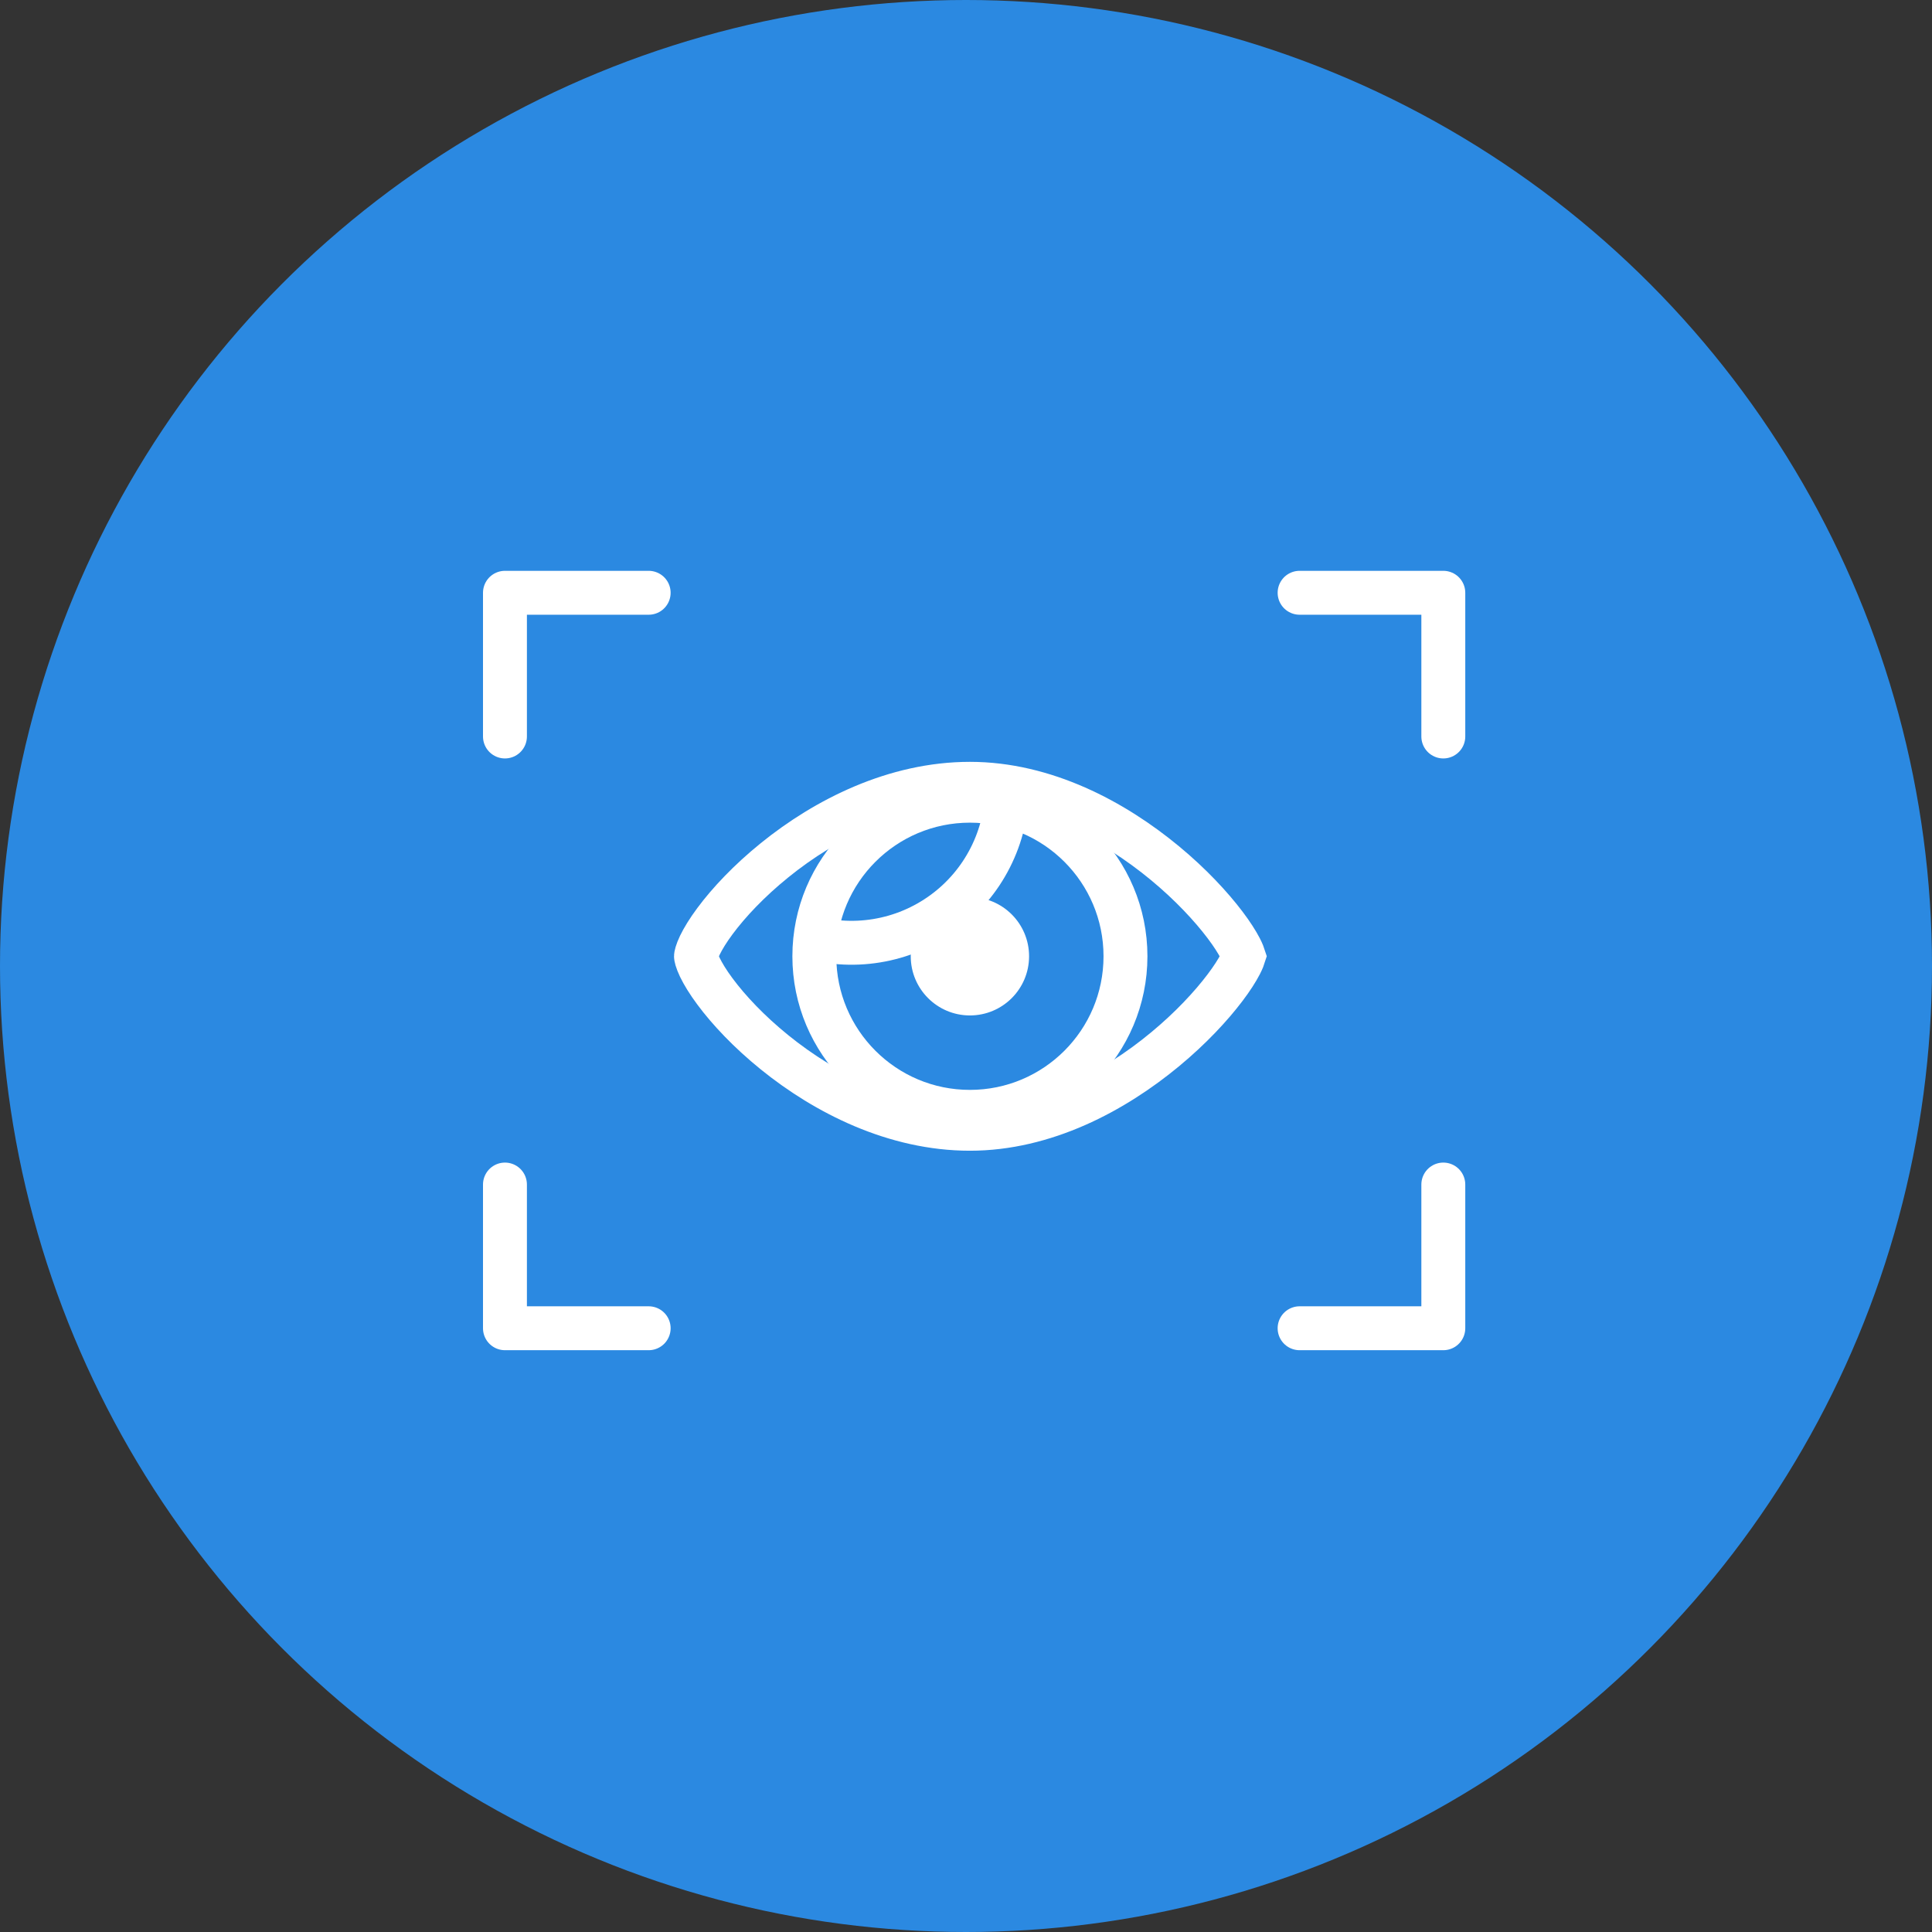
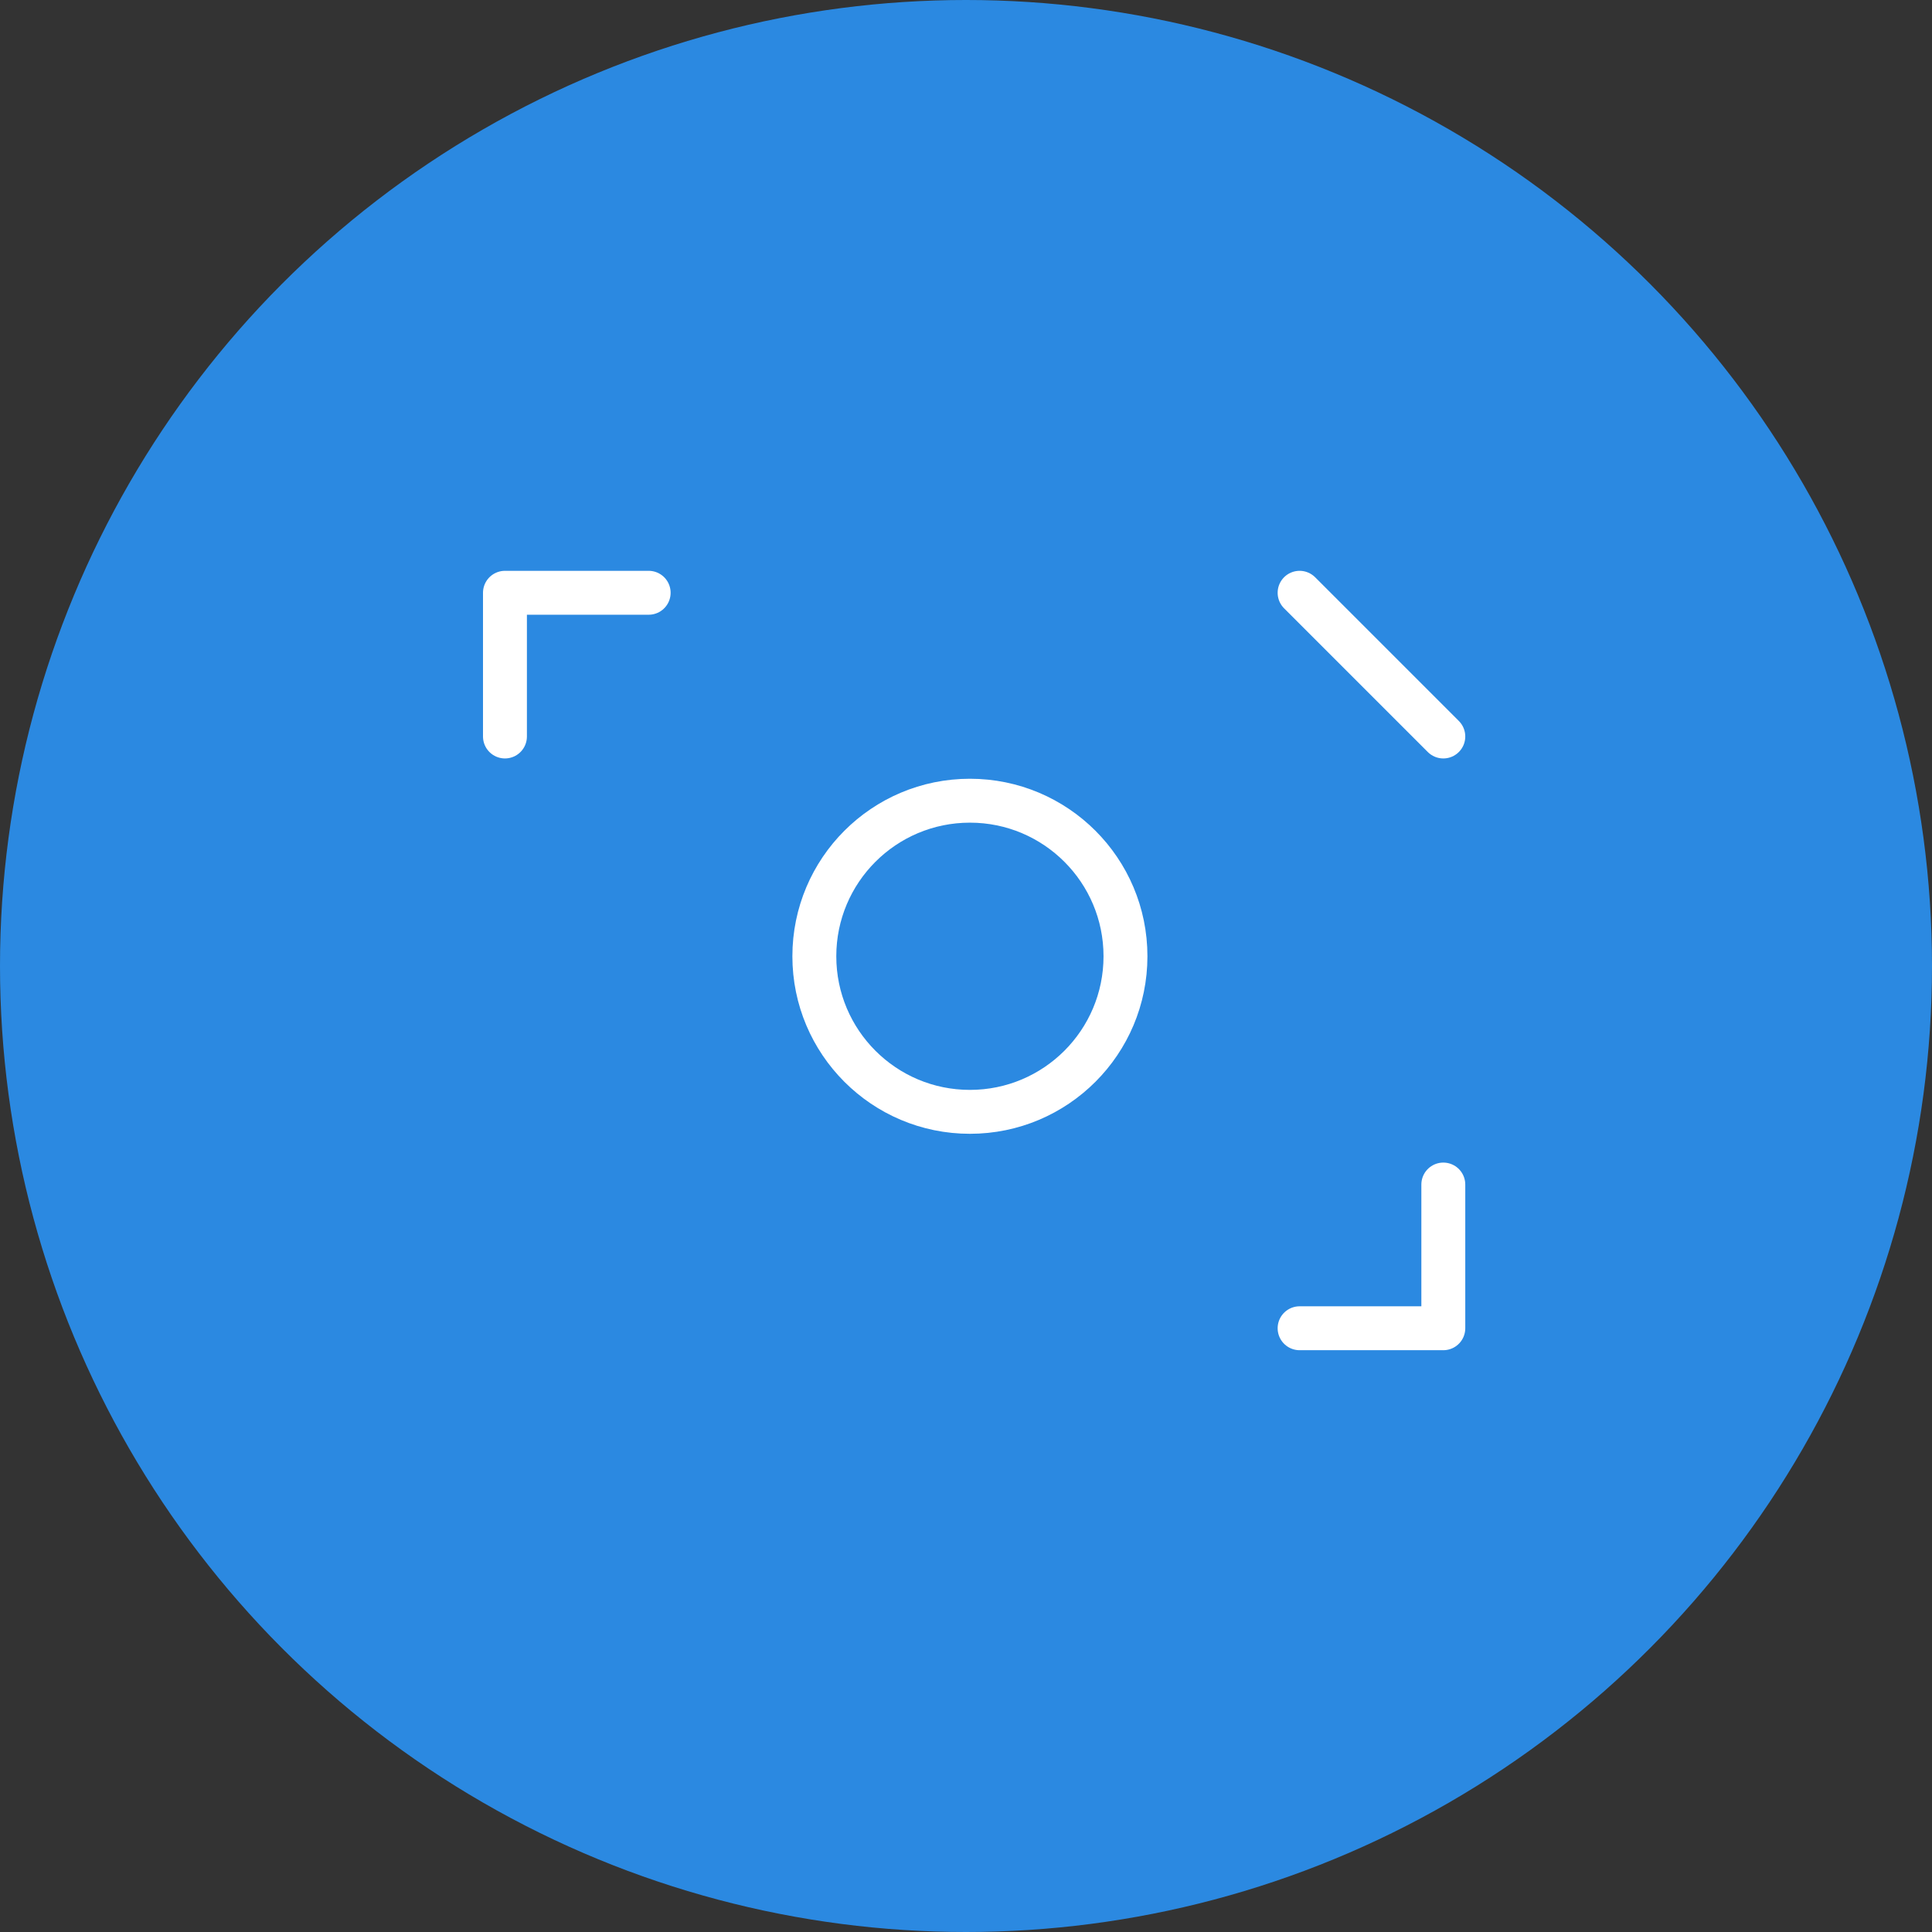
<svg xmlns="http://www.w3.org/2000/svg" width="88" height="88" viewBox="0 0 88 88" fill="none">
  <rect x="0" y="0" width="88" height="88" fill="#333333" stroke="none" />
  <circle cx="44" cy="44" r="44" fill="#2B89E1" />
-   <path d="M56.649 43.557C56.636 43.598 56.6 43.715 56.493 43.921C56.346 44.205 56.116 44.568 55.798 44.988C55.165 45.826 54.233 46.83 53.07 47.793C50.728 49.734 47.579 51.414 44.178 51.414C40.762 51.414 37.608 49.816 35.278 47.93C34.118 46.992 33.191 46.005 32.564 45.158C32.249 44.734 32.022 44.36 31.876 44.058C31.804 43.907 31.758 43.785 31.73 43.692C31.704 43.605 31.701 43.562 31.701 43.558C31.701 43.557 31.701 43.557 31.701 43.557C31.701 43.558 31.701 43.558 31.701 43.557C31.701 43.553 31.704 43.511 31.73 43.423C31.758 43.33 31.804 43.208 31.876 43.057C32.022 42.755 32.249 42.381 32.564 41.957C33.191 41.11 34.118 40.123 35.278 39.185C37.608 37.299 40.762 35.701 44.178 35.701C47.579 35.701 50.728 37.381 53.07 39.322C54.233 40.285 55.165 41.289 55.798 42.127C56.116 42.547 56.346 42.91 56.493 43.194C56.6 43.401 56.636 43.517 56.649 43.557Z" stroke="white" stroke-width="2" />
  <circle cx="44.178" cy="43.557" r="7.086" stroke="white" stroke-width="2" />
-   <circle cx="44.178" cy="43.557" r="2.695" fill="white" />
-   <path d="M45.874 35.856C45.874 36.971 45.611 38.07 45.106 39.064C44.602 40.058 43.87 40.919 42.97 41.576C42.07 42.234 41.028 42.671 39.928 42.85C38.828 43.03 37.701 42.947 36.639 42.609" stroke="white" stroke-width="2" />
  <path d="M29.546 27H23V33.546" stroke="white" stroke-width="2" stroke-linecap="round" stroke-linejoin="round" />
  <path d="M59.195 60.5L65.741 60.5L65.741 53.954" stroke="white" stroke-width="2" stroke-linecap="round" stroke-linejoin="round" />
-   <path d="M23 53.954L23 60.5L29.546 60.5" stroke="white" stroke-width="2" stroke-linecap="round" stroke-linejoin="round" />
-   <path d="M65.741 33.546L65.741 27L59.195 27" stroke="white" stroke-width="2" stroke-linecap="round" stroke-linejoin="round" />
+   <path d="M65.741 33.546L59.195 27" stroke="white" stroke-width="2" stroke-linecap="round" stroke-linejoin="round" />
</svg>